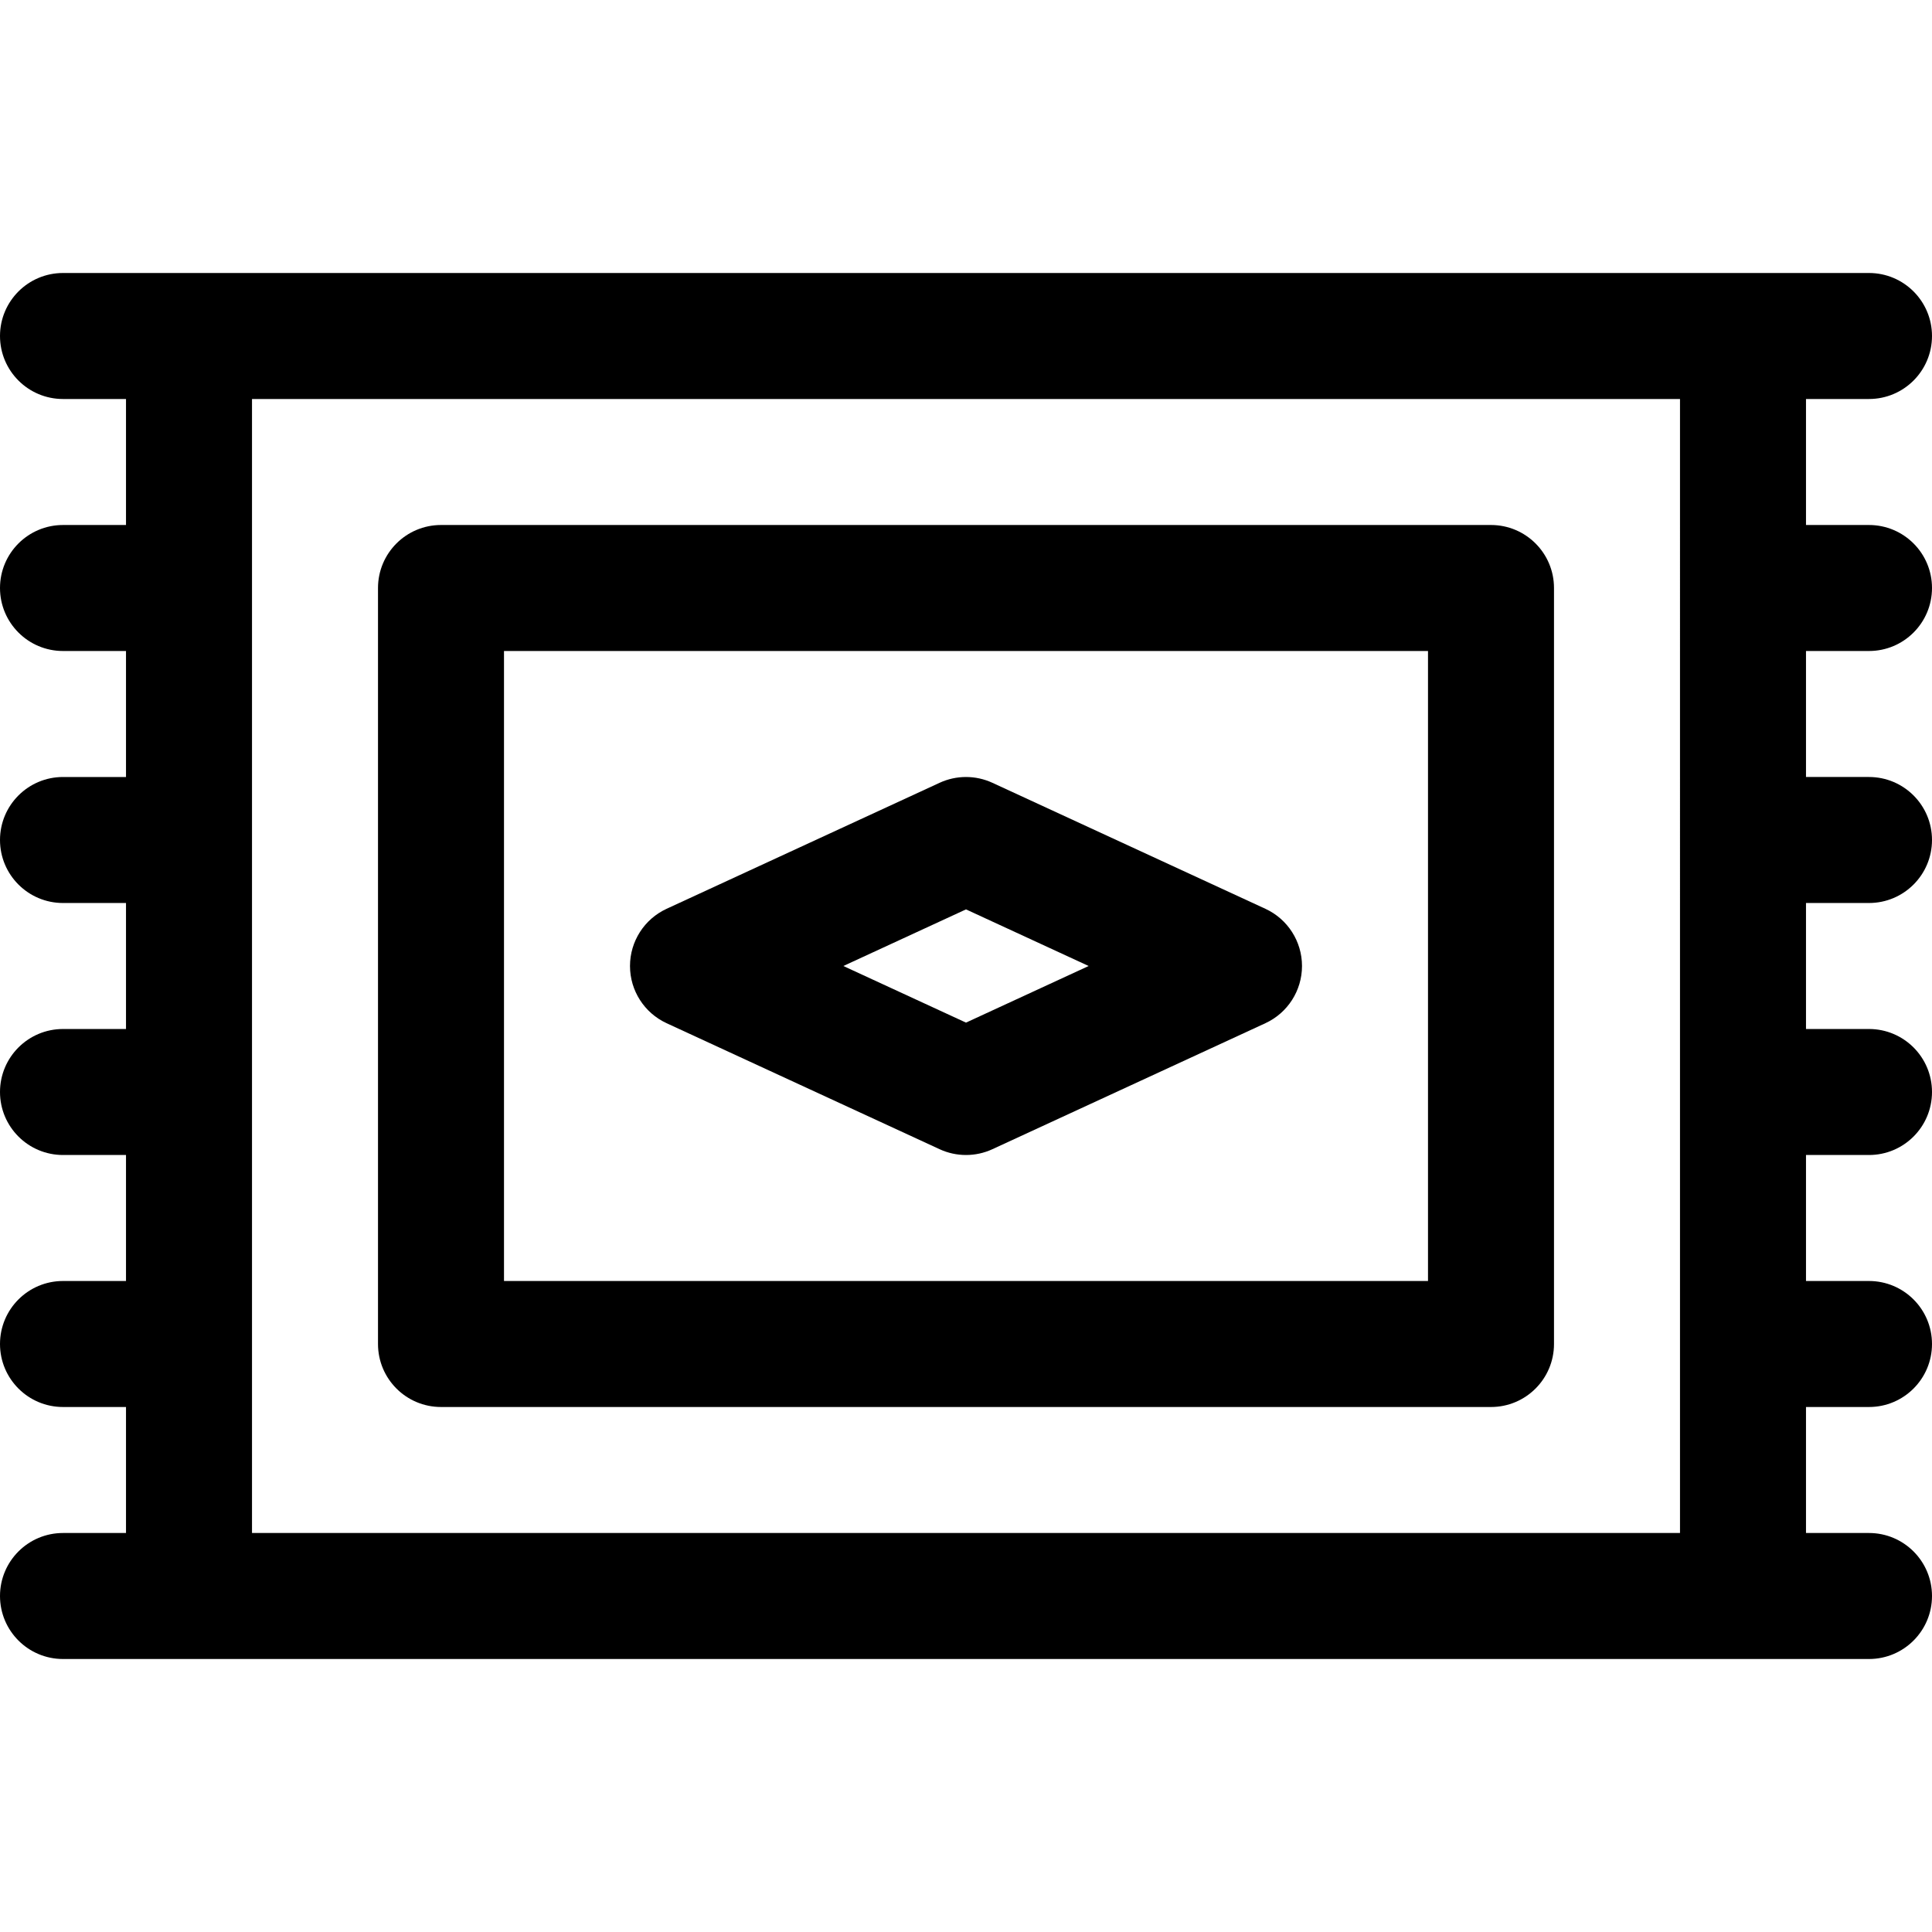
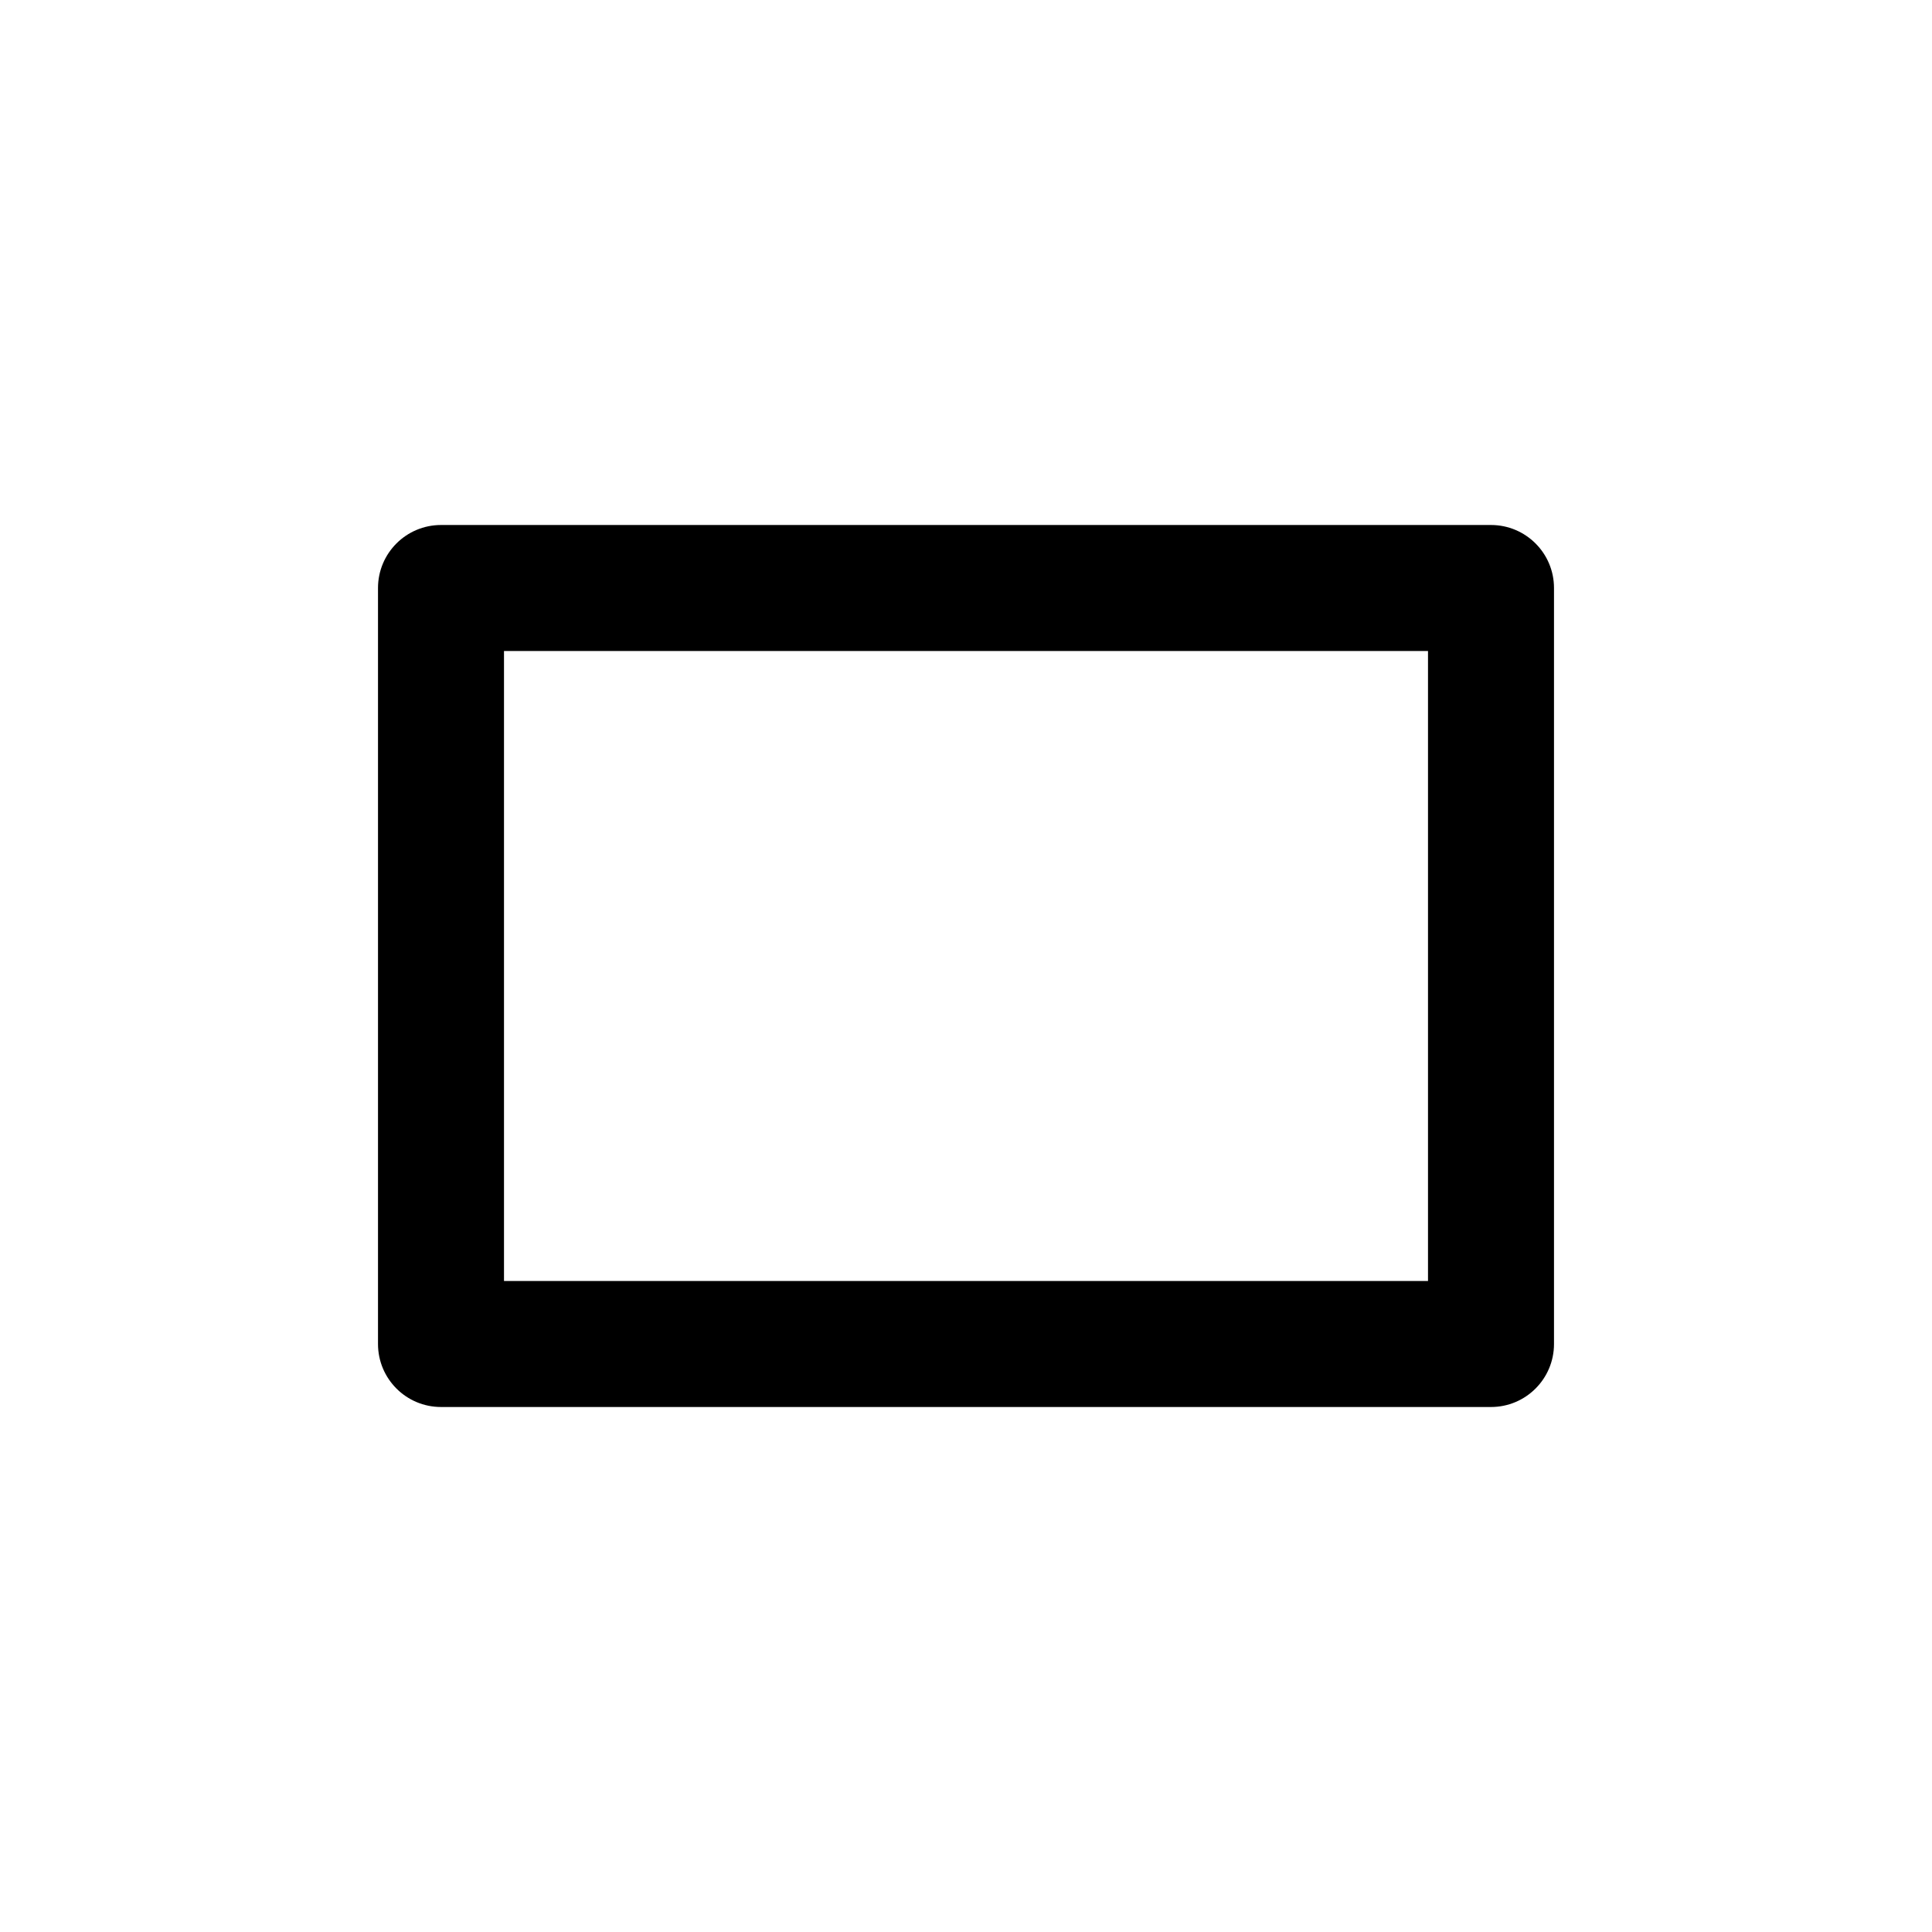
<svg xmlns="http://www.w3.org/2000/svg" version="1.1" id="Layer_1" x="0px" y="0px" viewBox="0 0 512 512" style="enable-background:new 0 0 512 512;" xml:space="preserve">
  <g>
    <g>
      <path d="M395.13,139.13H116.87c-9.22,0-16.696,7.475-16.696,16.696v200.348c0,9.22,7.475,16.696,16.696,16.696H395.13    c9.22,0,16.696-7.475,16.696-16.696V155.826C411.826,146.606,404.351,139.13,395.13,139.13z M378.435,339.478h-244.87V172.522    h244.87V339.478z" />
    </g>
  </g>
  <g>
    <g>
-       <path d="M335.344,240.841l-72.348-33.391c-4.439-2.05-9.554-2.05-13.993,0l-72.348,33.391c-5.912,2.728-9.699,8.646-9.699,15.159    s3.787,12.43,9.699,15.159l72.348,33.391c2.219,1.025,4.608,1.537,6.997,1.537c2.389,0,4.777-0.512,6.997-1.537l72.348-33.391    c5.912-2.728,9.699-8.646,9.699-15.159S341.257,243.57,335.344,240.841z M256,271.003L223.494,256L256,240.997L288.506,256    L256,271.003z" />
-     </g>
+       </g>
  </g>
  <g>
    <g>
-       <path d="M495.304,172.522c9.22,0,16.696-7.475,16.696-16.696s-7.475-16.696-16.696-16.696h-16.696v-33.391h16.696    c9.22,0,16.696-7.475,16.696-16.696c0-9.22-7.475-16.696-16.696-16.696h-33.391H61.217h-11.13H16.696    C7.475,72.348,0,79.823,0,89.044c0,9.22,7.475,16.696,16.696,16.696h16.696v33.391H16.696C7.475,139.13,0,146.606,0,155.826    s7.475,16.696,16.696,16.696h16.696v33.391H16.696C7.475,205.913,0,213.388,0,222.609s7.475,16.696,16.696,16.696h16.696v33.391    H16.696C7.475,272.696,0,280.171,0,289.391s7.475,16.696,16.696,16.696h16.696v33.391H16.696C7.475,339.478,0,346.953,0,356.174    c0,9.22,7.475,16.696,16.696,16.696h16.696v33.391H16.696C7.475,406.261,0,413.736,0,422.957c0,9.22,7.475,16.696,16.696,16.696    h33.391h11.13h400.696h33.391c9.22,0,16.696-7.475,16.696-16.696c0-9.22-7.475-16.696-16.696-16.696h-16.696V372.87h16.696    c9.22,0,16.696-7.475,16.696-16.696c0-9.22-7.475-16.696-16.696-16.696h-16.696v-33.391h16.696c9.22,0,16.696-7.475,16.696-16.696    s-7.475-16.696-16.696-16.696h-16.696v-33.391h16.696c9.22,0,16.696-7.475,16.696-16.696s-7.475-16.696-16.696-16.696h-16.696    v-33.391H495.304z M445.217,406.261H66.783V105.739h378.435V406.261z" />
-     </g>
+       </g>
  </g>
  <g>
</g>
  <g>
</g>
  <g>
</g>
  <g>
</g>
  <g>
</g>
  <g>
</g>
  <g>
</g>
  <g>
</g>
  <g>
</g>
  <g>
</g>
  <g>
</g>
  <g>
</g>
  <g>
</g>
  <g>
</g>
  <g>
</g>
</svg>